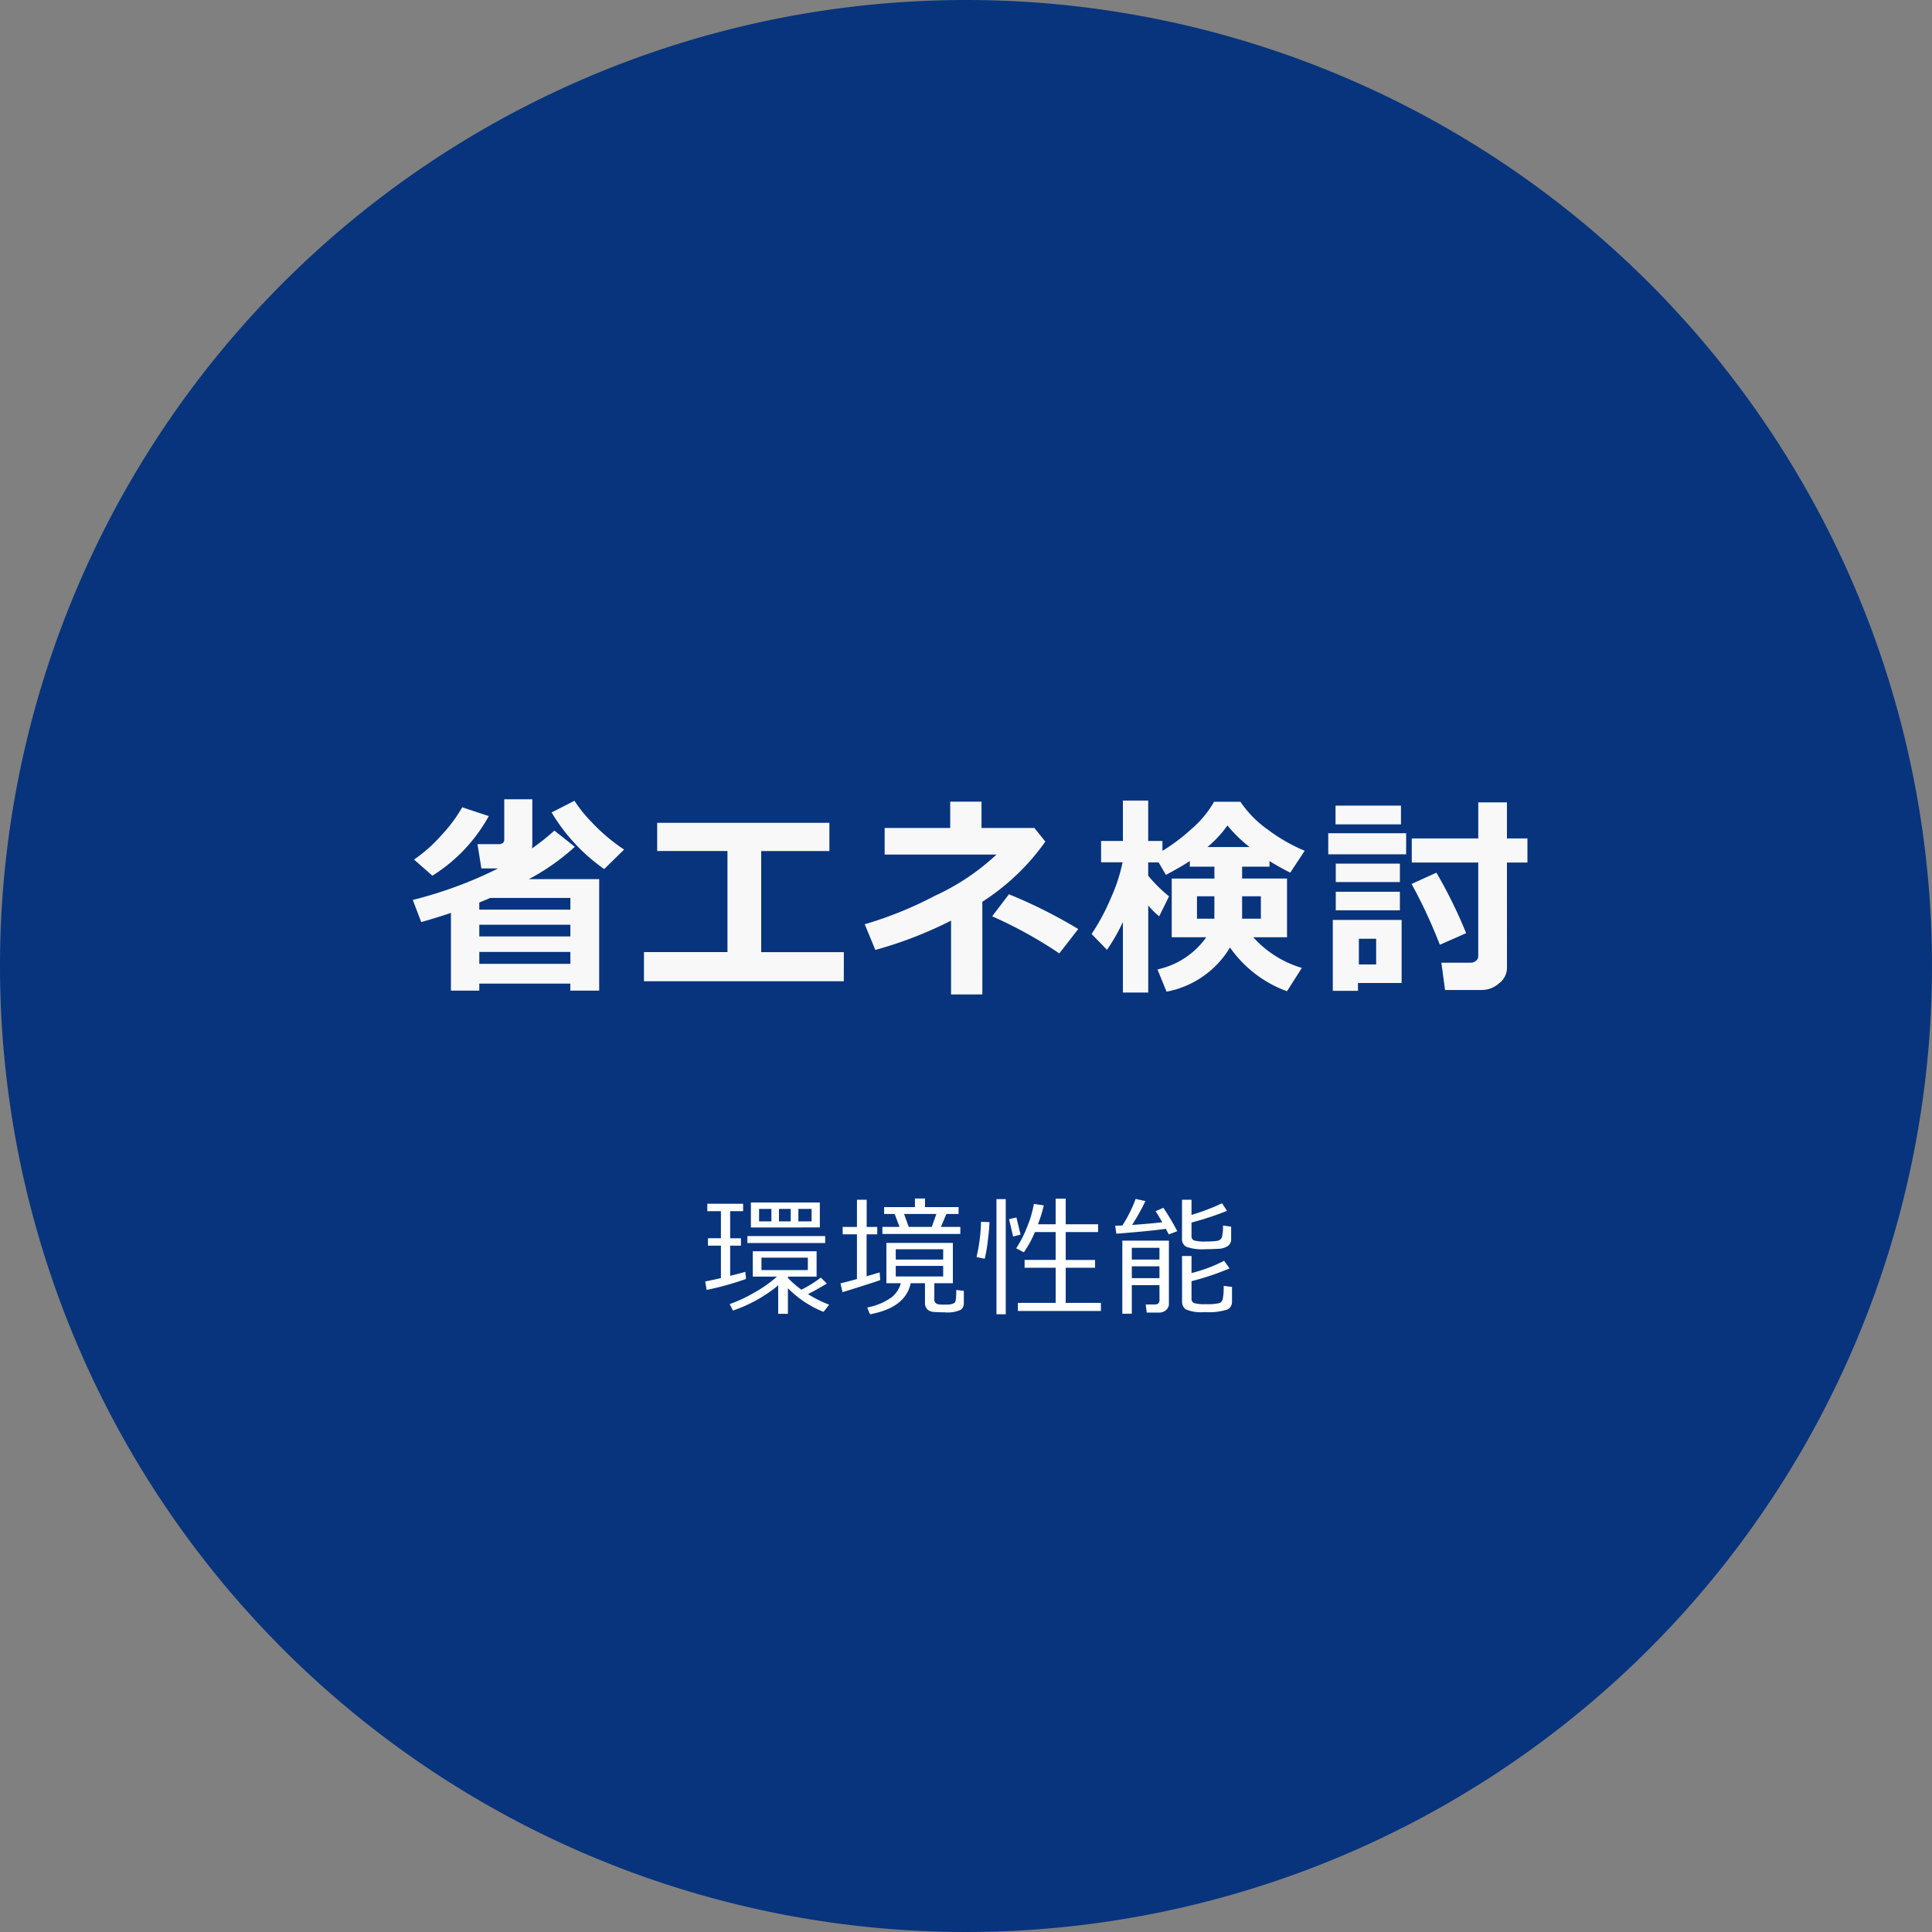
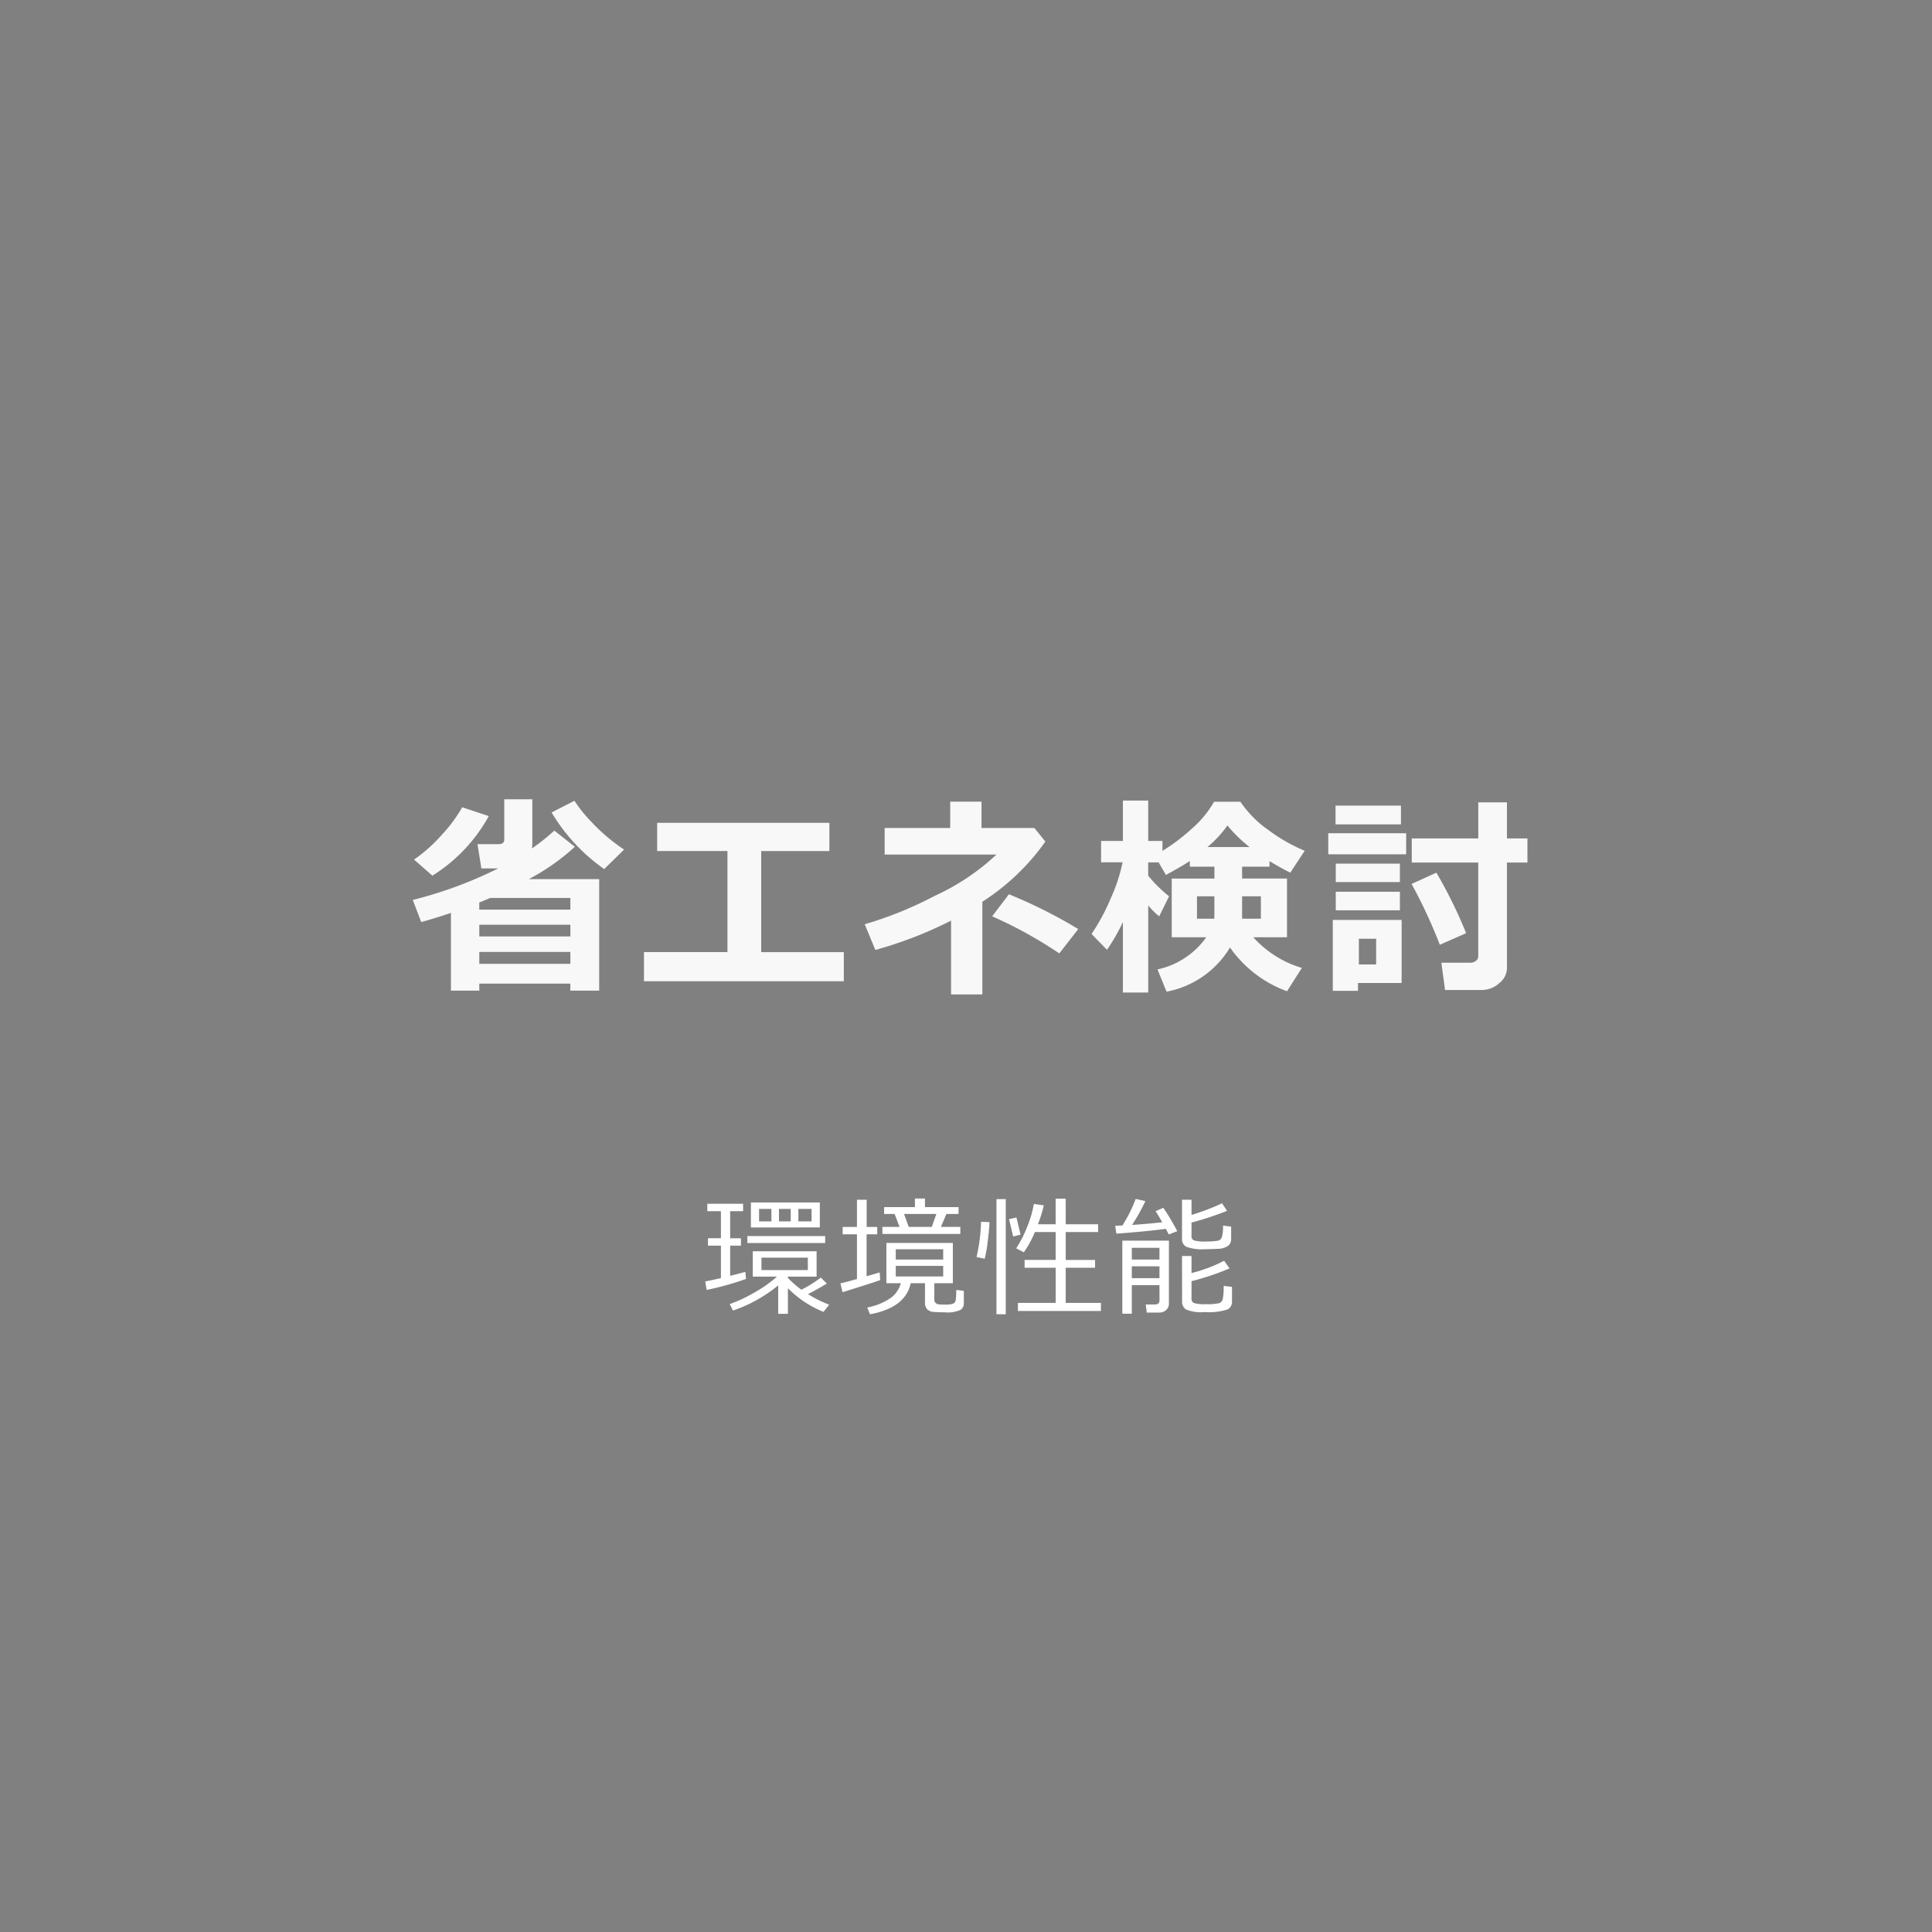
<svg xmlns="http://www.w3.org/2000/svg" width="179" height="179" viewBox="0 0 179 179">
  <rect x="0" y="0" width="179" height="179" fill="#808080" stroke="none" />
  <g id="_02_business01_img01" data-name="02_business01_img01" transform="translate(-484 -950)">
-     <path id="パス_1066" data-name="パス 1066" d="M89.5,0A89.5,89.5,0,1,1,0,89.5,89.5,89.5,0,0,1,89.5,0Z" transform="translate(484 950)" fill="#07347d" />
    <path id="パス_1068" data-name="パス 1068" d="M-37.156.3h-8.437V.947h-2.627v-7.2q-1.387.469-2.754.85l-.781-2.051a38.594,38.594,0,0,0,7.91-2.92H-45.4l-.361-2.246h1.943q.537,0,.537-.42v-3.74h2.6v4.014a3.82,3.82,0,0,1-.029.537,20.019,20.019,0,0,0,2.07-1.65l1.9,1.5a20.456,20.456,0,0,1-4.268,3h6.523V.947h-2.676Zm0-6.855V-7.637h-7.422q-.527.225-1.016.42v.664Zm-8.437,2.48h8.438V-5.156h-8.437Zm0,2.539h8.438v-1.1h-8.437Zm13.418-10.586-1.846,1.807a17.062,17.062,0,0,1-4.873-5.244l2.119-1.084a12.054,12.054,0,0,0,1.543,1.929A16.925,16.925,0,0,0-32.176-12.119Zm-12.539-3.1A15.105,15.105,0,0,1-49.939-9.7l-1.7-1.494a13.946,13.946,0,0,0,2.563-2.285,13.588,13.588,0,0,0,1.9-2.559ZM-11.82.078H-30.336v-2.7H-22.6v-9.365h-6.514V-14.6h15.957v2.617h-6.318v9.365h7.656ZM1.016,1.3h-2.9V-5.537A37.3,37.3,0,0,1-8.9-2.822L-9.883-5.2A35.322,35.322,0,0,0-3.374-7.842a21.281,21.281,0,0,0,5.7-3.818H-8.037v-2.461h6.074v-2.441h2.9v2.441h4.9l1.016,1.26a21.049,21.049,0,0,1-5.84,5.576ZM9.9-4.756,8.145-2.5A40.058,40.058,0,0,0,1.924-5.937L3.477-7.979A45.589,45.589,0,0,1,9.9-4.756ZM23.959-3.047A8.736,8.736,0,0,1,18.08,1.045l-.84-2.061a7.463,7.463,0,0,0,4.521-2.979h-3.2V-9.434h3.955v-1.1H20.238v-.527q-.762.508-2.217,1.289l-.674-1.162h-.967v1.23a12.544,12.544,0,0,0,1.934,1.914L17.4-5.937a6.93,6.93,0,0,1-1.016-1.006V1.123H14.037V-5.41a17.622,17.622,0,0,1-1.475,2.578L11.137-4.3a19.509,19.509,0,0,0,1.758-3.267,15.7,15.7,0,0,0,1.113-3.374H12.016V-12.92h2.021v-3.74h2.344v3.74H17.7V-12a17.618,17.618,0,0,0,2.651-1.992,9.743,9.743,0,0,0,2.134-2.559h2.441a9.948,9.948,0,0,0,2.554,2.593,15.661,15.661,0,0,0,3.4,1.948L29.545-9.98q-1.045-.527-1.924-1.074v.518H25.082v1.1h4.16v5.439H26.117a9.784,9.784,0,0,0,4.5,2.842L29.242,1.006A11.069,11.069,0,0,1,23.959-3.047Zm-2.09-9.307h3.906a12.8,12.8,0,0,1-2.051-2A10.5,10.5,0,0,1,21.869-12.354Zm.645,4.561H20.9v2.08h1.611Zm4.307,2.08v-2.08H25.082v2.08Zm22.8,4.619A1.8,1.8,0,0,1,48.9.259a2.387,2.387,0,0,1-1.616.63h-3.4l-.342-2.529h2.734a.744.744,0,0,0,.464-.171.5.5,0,0,0,.22-.405v-8.7H40.8v-2.236h6.162v-3.34h2.656v3.34h1.9v2.236h-1.9ZM39.8-14.453H33.738v-1.738H39.8Zm.479,2.773H33.064v-1.953h7.217ZM39.7-9.111H33.758V-10.82H39.7Zm6.143,4.736L43.4-3.3a46.651,46.651,0,0,0-2.617-5.635l2.3-1.045A43.542,43.542,0,0,1,45.838-4.375ZM39.7-6.494H33.758V-8.213H39.7ZM39.861.244H35.818V.967H33.484V-5.6h6.377ZM37.5-1.475V-3.857H35.9v2.383Z" transform="translate(574 1040.833)" fill="#f8f8f8" />
    <path id="パス_1070" data-name="パス 1070" d="M-20.429-7.277V-9.592h6.387v2.314Zm1.9-.562V-8.994h-1.143V-7.84Zm.7-1.154V-7.84h1.09V-8.994Zm3.023,0h-1.225V-7.84h1.225Zm-9.721,7.506-.135-.785Q-24-2.4-23.207-2.584V-5.59h-1.2v-.686h1.2V-8.783h-1.26v-.686h3.316v.686h-1.2v2.508h1v.686h-1v2.795q.938-.234,1.406-.369l.064.656A26.745,26.745,0,0,1-24.531-1.488Zm3.773-4.348V-6.48h7.207v.645ZM-22.093.422l-.3-.6a12.985,12.985,0,0,0,2.309-1.081,11.513,11.513,0,0,0,2.068-1.462h-2.238v-2.35h5.912v2.35H-17V-2.6a9.276,9.276,0,0,0,1.248,1.09,11.1,11.1,0,0,0,1.8-1.119l.563.551q-1.049.627-1.752.979a11.359,11.359,0,0,0,1.963.979L-13.7.545A9.7,9.7,0,0,1-17-1.646V.727h-.9V-1.91A13.268,13.268,0,0,1-22.093.422Zm6.938-4.9h-4.295v1.148h4.295Zm8.5-2.848-.457-1.2h-.973v-.633h2.854v-.8H-4.3v.8h3.111v.633H-2.316l-.51,1.2h1.8v.65H-8.245v-.65Zm.416-1.2.434,1.2h2.133l.428-1.2Zm-5.7,7.248-.193-.82q.592-.135,1.529-.4V-6.639h-1.324v-.686h1.324v-2.52h.9v2.52h.979v.686H-9.71v3.885L-8.5-3.111l.053.709Q-8.907-2.221-11.943-1.277Zm6.316-.832Q-6.1.158-9.394.768L-9.652.141A5.647,5.647,0,0,0-7.4-.8a2.48,2.48,0,0,0,.861-1.312H-7.876V-5.842h6.158v3.732H-3.435V-.592a.419.419,0,0,0,.094.284A.446.446,0,0,0-3.1-.164a3.412,3.412,0,0,0,.63.035,2.861,2.861,0,0,0,.612-.038A1.659,1.659,0,0,0-1.6-.272q.135-.067.167-.425t.032-.791l.7.088V-.223a.7.7,0,0,1-.3.58A2.878,2.878,0,0,1-2.468.586q-.562,0-1-.035A.934.934,0,0,1-4.1.3a.879.879,0,0,1-.2-.618V-2.109ZM-7.009-4.3h4.395v-.955H-7.009Zm4.395.586H-7.009v.979h4.395ZM4.308.463v-.75h3.5V-3.545H4.929v-.721H7.806V-6.85H5.884A9.724,9.724,0,0,1,4.859-4.975L4.15-5.344a10.315,10.315,0,0,0,1-1.951,10.184,10.184,0,0,0,.639-2.162l.92.135A12.97,12.97,0,0,1,6.165-7.57H7.806V-9.943h.932V-7.57h3v.721h-3v2.584h2.719v.721H8.738V-.287H12v.75Zm-1.986.3V-9.9h.861V.768Zm1.547-7.2L3.488-8.045,4.173-8.2l.381,1.588ZM1.232-4.377.476-4.535A15.991,15.991,0,0,0,.892-7.8l.785.029Q1.654-7.1,1.516-6A12.376,12.376,0,0,1,1.232-4.377Zm12.2-2.32-.111-.738.668-.023A12.8,12.8,0,0,0,15.22-9.92l.9.2a19.154,19.154,0,0,1-1.23,2.209q1.641-.111,2.789-.246-.357-.645-.615-1.025l.721-.316a21.7,21.7,0,0,1,1.289,2.168l-.785.3-.275-.521Q16.363-6.92,13.433-6.7Zm6.082-3.146h.879v1.406a20.442,20.442,0,0,0,2.83-1.078l.463.7a28.8,28.8,0,0,1-3.293,1.084V-6.48a.4.4,0,0,0,.223.4,3.427,3.427,0,0,0,1.113.105,6.61,6.61,0,0,0,1.034-.059.53.53,0,0,0,.442-.331,3.59,3.59,0,0,0,.105-1.087l.756.1V-6.2a.761.761,0,0,1-.3.639,1.732,1.732,0,0,1-.955.264q-.659.035-1.14.035a4.356,4.356,0,0,1-1.758-.223.787.787,0,0,1-.4-.75ZM17.423-1.928H14.863V.715h-.879V-6.053H18.3V-.211a.766.766,0,0,1-.255.583.929.929,0,0,1-.659.237H16.246l-.094-.75H17q.428,0,.428-.4Zm0-2.373v-1.09H14.863V-4.3ZM14.863-2.578h2.561v-1.1H14.863Zm4.652-2.051h.879v1.576a13.529,13.529,0,0,0,3.023-1.137l.5.709A24.091,24.091,0,0,1,20.394-2.3V-.691a.416.416,0,0,0,.22.413,3.255,3.255,0,0,0,1.1.108,4.815,4.815,0,0,0,1.251-.094.533.533,0,0,0,.328-.4,5.8,5.8,0,0,0,.079-1.2l.773.094V-.4a.774.774,0,0,1-.428.727A5.666,5.666,0,0,1,21.6.563a3.591,3.591,0,0,1-1.74-.252.868.868,0,0,1-.34-.744Z" transform="translate(574 1071)" fill="#fff" />
  </g>
</svg>